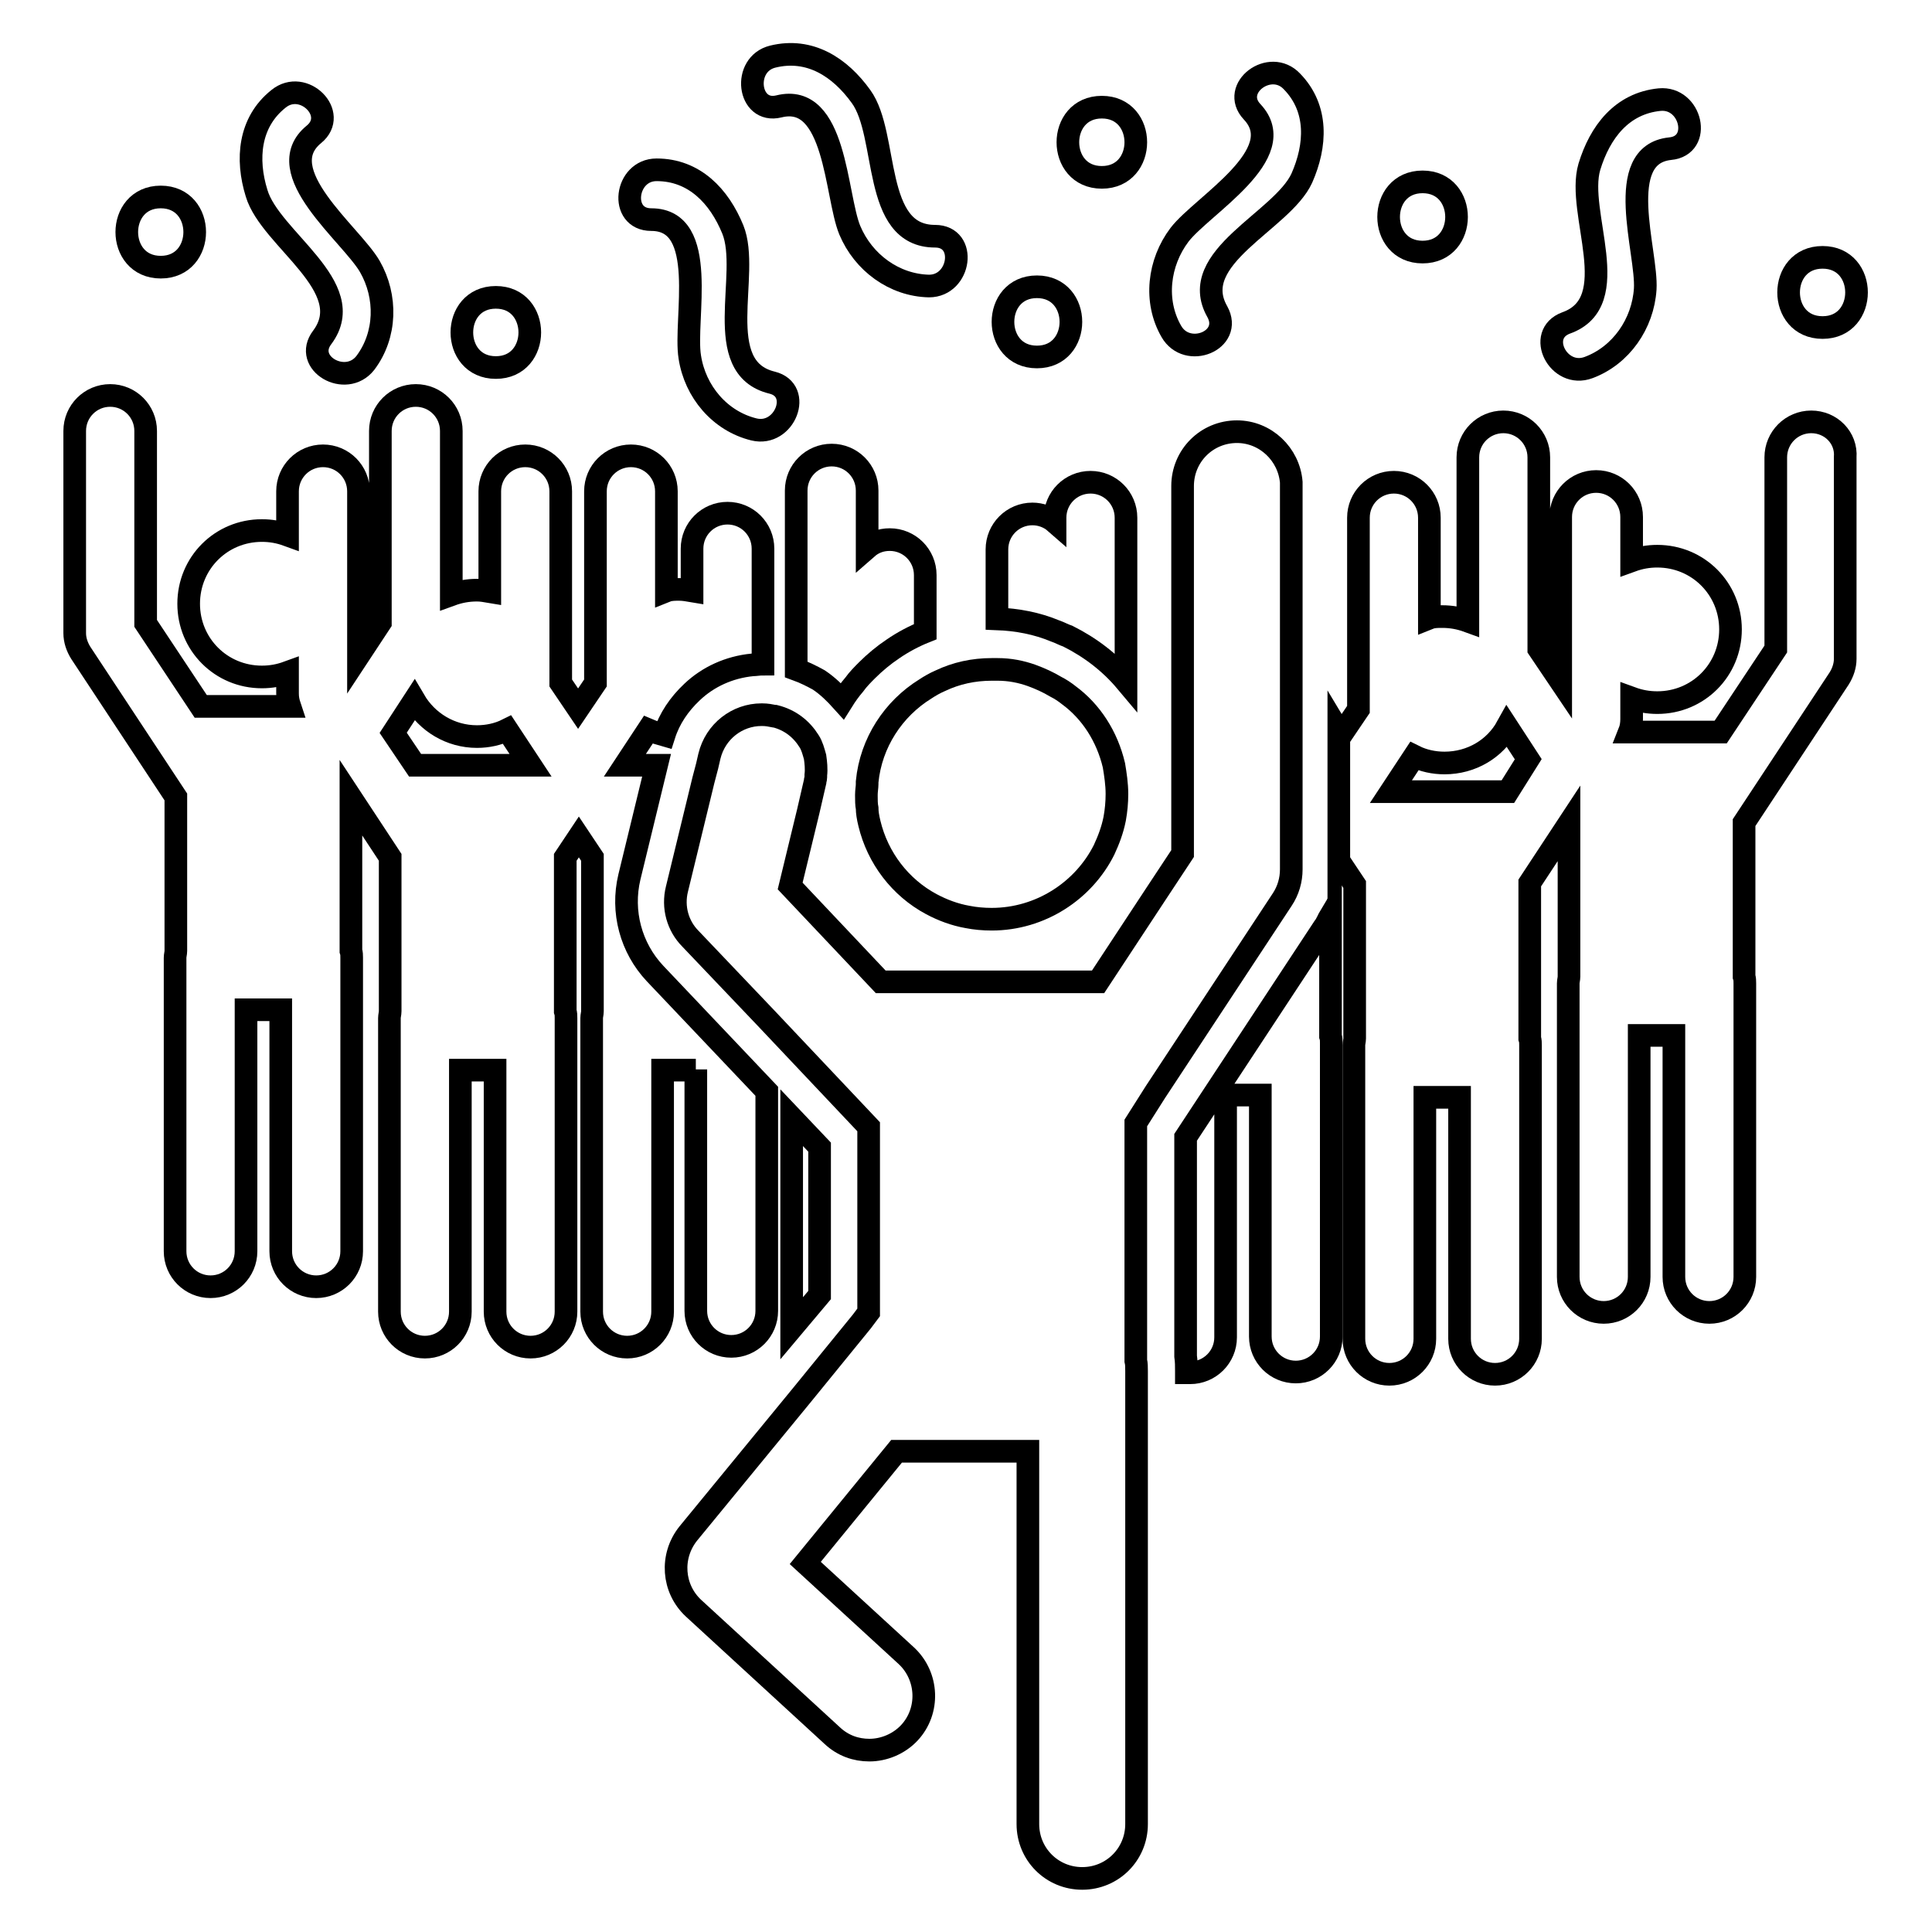
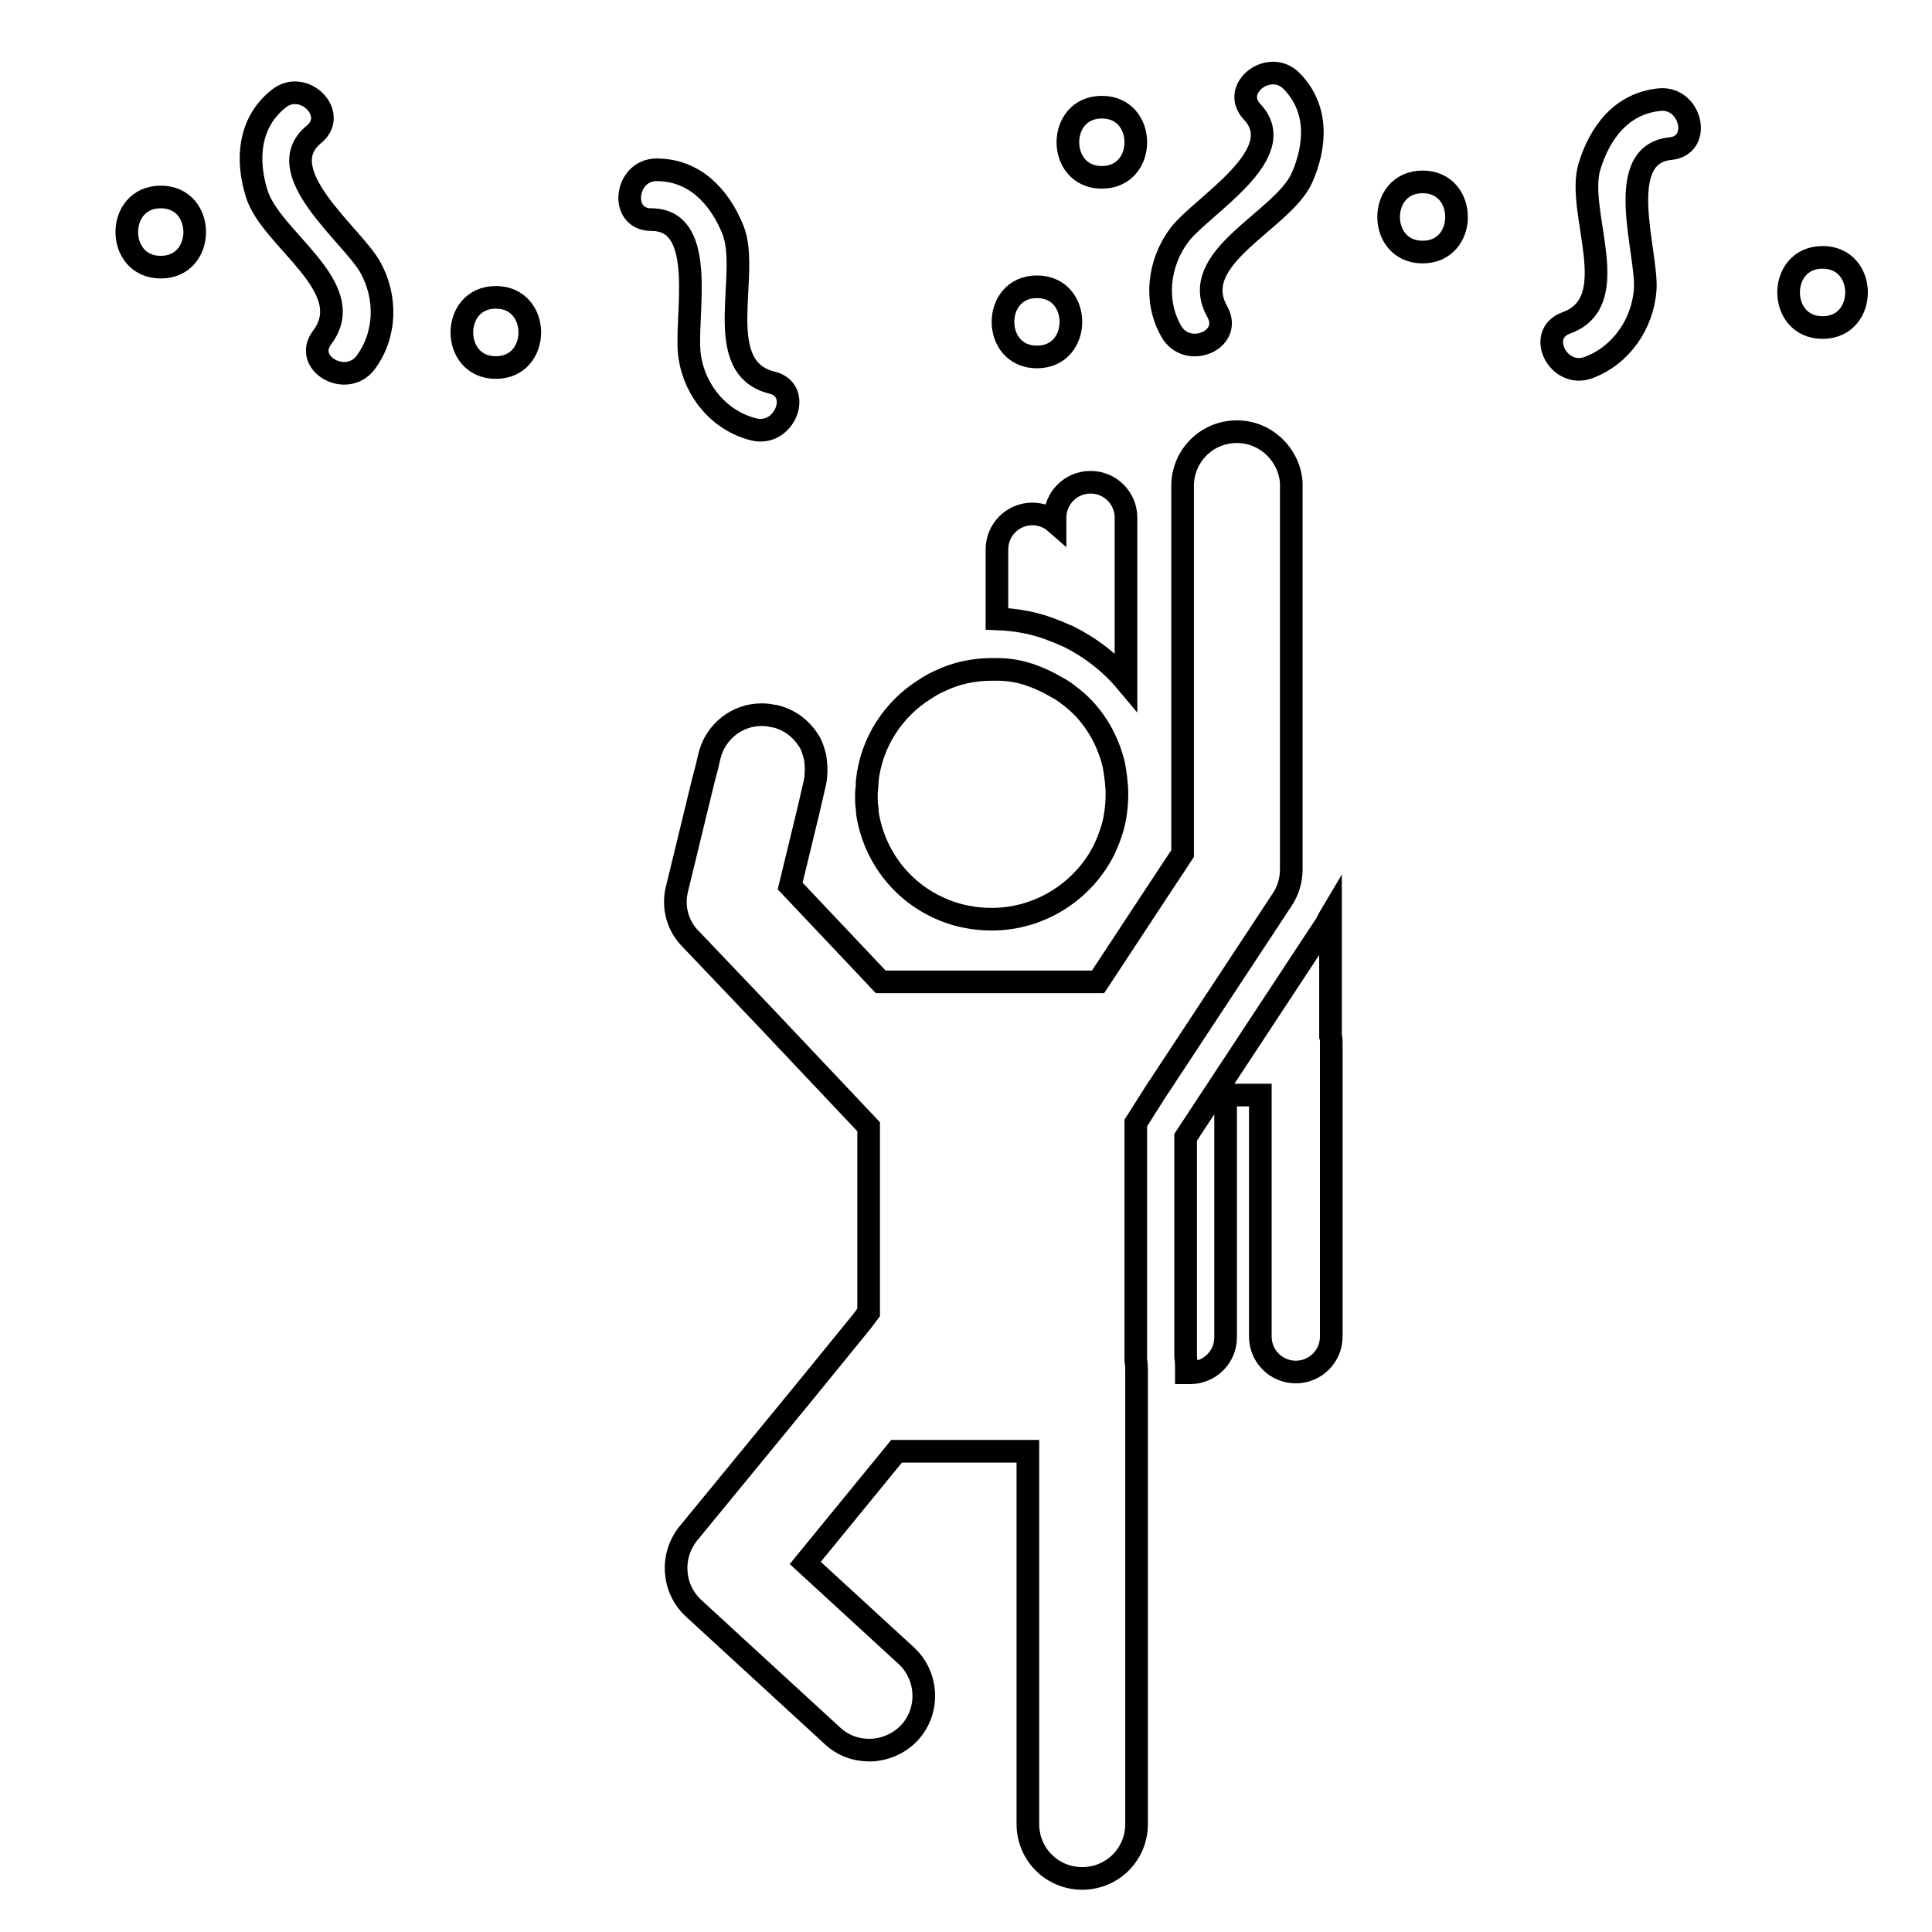
<svg xmlns="http://www.w3.org/2000/svg" version="1.1" x="0px" y="0px" viewBox="0 0 256 256" enable-background="new 0 0 256 256" xml:space="preserve">
  <g>
    <g>
      <g>
        <g>
-           <path stroke-width="3" fill-opacity="0" stroke="#000000" d="M92.2,141.7v32c0,2.6,2.1,4.7,4.7,4.7c2.6,0,4.7-2.1,4.7-4.7v-29.1L86.8,129c-3.2-3.4-4.5-8.2-3.4-12.8l3.6-14.8h-4.2l3.1-4.7c0.7,0.3,1.4,0.5,2.1,0.7c0.7-2.2,2-4.1,3.7-5.7c2.1-2,4.9-3.3,8-3.6c0.4,0,0.9-0.1,1.4-0.1V72.7c0-2.6-2.1-4.7-4.7-4.7s-4.7,2.1-4.7,4.7v5.6c-0.6-0.1-1.1-0.2-1.7-0.2s-1.2,0-1.7,0.2V65.1c0-2.6-2.1-4.7-4.7-4.7c-2.6,0-4.7,2.1-4.7,4.7v25.4l-2.3,3.4l-2.3-3.4V65.1c0-2.6-2.1-4.7-4.7-4.7c-2.6,0-4.7,2.1-4.7,4.7v13.3c-0.6-0.1-1.1-0.2-1.7-0.2c-1.2,0-2.3,0.2-3.4,0.6V57.1c0-2.6-2.1-4.7-4.7-4.7c-2.6,0-4.7,2.1-4.7,4.7v25.4l-2.9,4.4V65.1c0-2.6-2.1-4.7-4.7-4.7c-2.6,0-4.7,2.1-4.7,4.7v5.8c-1.1-0.4-2.2-0.6-3.4-0.6c-5.4,0-9.7,4.3-9.7,9.7c0,5.4,4.3,9.7,9.7,9.7c1.2,0,2.3-0.2,3.4-0.6v2.8c0,0.6,0.1,1.1,0.3,1.7H35h-8.4l-7.3-11V57.1c0-2.6-2.1-4.7-4.7-4.7c-2.6,0-4.7,2.1-4.7,4.7v26.8c0,0.9,0.3,1.8,0.8,2.6l12.6,19.1V126c0,0.3-0.1,0.6-0.1,0.9v38.9c0,2.6,2.1,4.7,4.7,4.7c2.6,0,4.7-2.1,4.7-4.7v-32h2.3h2.3v32c0,2.6,2.1,4.7,4.7,4.7c2.6,0,4.7-2.1,4.7-4.7v-38.9c0-0.3,0-0.6-0.1-0.9v-20.3l5.2,7.9v20.4c0,0.3-0.1,0.6-0.1,0.9v38.9c0,2.6,2.1,4.7,4.7,4.7c2.6,0,4.7-2.1,4.7-4.7v-32h2.3h2.3v32c0,2.6,2.1,4.7,4.7,4.7c2.6,0,4.7-2.1,4.7-4.7v-38.9c0-0.3,0-0.6-0.1-0.9v-20.4l1.8-2.7l1.8,2.7v20.4c0,0.3-0.1,0.6-0.1,0.9v38.9c0,2.6,2.1,4.7,4.7,4.7c2.6,0,4.7-2.1,4.7-4.7v-32h2.3H92.2L92.2,141.7z M63.3,101.4h-8.3l-2.9-4.3l2.8-4.3c1.7,2.9,4.8,4.8,8.3,4.8c1.4,0,2.8-0.3,4-0.9l3.1,4.7L63.3,101.4L63.3,101.4z" />
-           <path stroke-width="3" fill-opacity="0" stroke="#000000" d="M111.6,92.9c0.5-0.8,1-1.5,1.6-2.2c0.5-0.7,1.1-1.3,1.7-1.9c1-1,2.2-2,3.4-2.8c1.3-0.9,2.8-1.7,4.3-2.3v-7.5c0-2.6-2.1-4.7-4.7-4.7c-1.2,0-2.2,0.4-3,1.1V65c0-2.6-2.1-4.7-4.7-4.7c-2.6,0-4.7,2.1-4.7,4.7v23.7c1.1,0.4,2.1,0.9,3,1.4C109.7,90.9,110.7,91.9,111.6,92.9z" />
-           <path stroke-width="3" fill-opacity="0" stroke="#000000" d="M108.6 152L104.9 148.1 104.9 176 108.6 171.6 z" />
-           <path stroke-width="3" fill-opacity="0" stroke="#000000" d="M240,55.9c-2.6,0-4.7,2.1-4.7,4.7V86l-7.3,11h-8.4h-3.7c0.2-0.5,0.3-1.1,0.3-1.7v-2.8c1.1,0.4,2.2,0.6,3.4,0.6c5.4,0,9.7-4.3,9.7-9.7c0-5.4-4.3-9.7-9.7-9.7c-1.2,0-2.3,0.2-3.4,0.6v-5.8c0-2.6-2.1-4.7-4.7-4.7c-2.6,0-4.7,2.1-4.7,4.7v21.8l-2.9-4.3V60.6c0-2.6-2.1-4.7-4.7-4.7c-2.6,0-4.7,2.1-4.7,4.7v21.7c-1.1-0.4-2.2-0.6-3.4-0.6c-0.6,0-1.2,0-1.7,0.2V68.6c0-2.6-2.1-4.7-4.7-4.7c-2.6,0-4.7,2.1-4.7,4.7v25.4l-2.3,3.4l-0.3-0.5v1.1v15.9v1.1l0.3-0.5l1.8,2.7v20.4c0,0.3-0.1,0.6-0.1,0.9v38.9c0,2.6,2.1,4.7,4.7,4.7c2.6,0,4.7-2.1,4.7-4.7v-32h2.3h2.3v32c0,2.6,2.1,4.7,4.7,4.7c2.6,0,4.7-2.1,4.7-4.7v-38.9c0-0.3,0-0.6-0.1-0.9V117l5.2-7.9v20.3c0,0.3-0.1,0.6-0.1,0.9v38.9c0,2.6,2.1,4.7,4.7,4.7c2.6,0,4.7-2.1,4.7-4.7v-32h2.3h2.3v32c0,2.6,2.1,4.7,4.7,4.7c2.6,0,4.7-2.1,4.7-4.7v-38.9c0-0.3,0-0.6-0.1-0.9V109l12.6-19.1c0.5-0.8,0.8-1.7,0.8-2.6V60.6C244.7,58,242.6,55.9,240,55.9z M199.8,104.9h-8.3h-7.2l3.1-4.7c1.2,0.6,2.6,0.9,4,0.9c3.6,0,6.7-1.9,8.3-4.8l2.8,4.3L199.8,104.9z" />
          <path stroke-width="3" fill-opacity="0" stroke="#000000" d="M176.3,121.3c-0.3,0.5-0.5,1.1-0.9,1.6l-18.3,27.8v29c0.1,0.7,0.1,1.3,0.1,2v0.2c0.2,0,0.3,0,0.5,0c2.6,0,4.7-2.1,4.7-4.7v-32.1h2.3h2.3v32c0,2.6,2.1,4.7,4.7,4.7c2.6,0,4.7-2.1,4.7-4.7v-38.9c0-0.3,0-0.6-0.1-0.9L176.3,121.3L176.3,121.3z" />
          <path stroke-width="3" fill-opacity="0" stroke="#000000" d="M149.2,68.6c0-2.6-2.1-4.7-4.7-4.7c-2.6,0-4.7,2.1-4.7,4.7v0.6c-0.8-0.7-1.9-1.1-3-1.1c-2.6,0-4.7,2.1-4.7,4.7V82c2.7,0.1,5.3,0.6,7.7,1.6c0.6,0.2,1.1,0.5,1.7,0.7c3,1.5,5.6,3.5,7.7,6L149.2,68.6L149.2,68.6z" />
          <path stroke-width="3" fill-opacity="0" stroke="#000000" d="M48.4,48.1c2.8-3.7,2.9-8.8,0.6-12.8c-2.5-4.3-13.4-12.6-7.4-17.5c3.3-2.7-1.4-7.4-4.7-4.7c-3.9,3.1-4.3,8-2.9,12.5c1.8,6.1,13.7,12.4,8.7,19.1C40.1,48.1,45.8,51.4,48.4,48.1z" />
          <path stroke-width="3" fill-opacity="0" stroke="#000000" d="M221.3,19.7c4.3-0.4,2.8-6.9-1.4-6.5c-5,0.5-7.9,4.3-9.3,8.9c-1.8,6.1,4.8,17.9-3.1,20.7c-4,1.5-1,7.4,3,5.9c4.3-1.6,7.2-5.8,7.5-10.4C218.3,33.4,213.7,20.5,221.3,19.7z" />
          <path stroke-width="3" fill-opacity="0" stroke="#000000" d="M91.4,47.3c0.7,4.6,4,8.5,8.5,9.6c4.1,1,6.5-5.2,2.4-6.2c-8.2-2-2.8-14.4-5.2-20.3C95.3,26,92,22.5,87,22.5c-4.2,0-5,6.6-0.7,6.6C94,29.1,90.6,42.4,91.4,47.3z" />
          <path stroke-width="3" fill-opacity="0" stroke="#000000" d="M172.5,23.6c1.9-4.3,2.2-9.2-1.3-12.8c-2.9-3.1-8.2,0.9-5.3,4c5.3,5.6-6.6,12.4-9.6,16.3c-2.8,3.7-3.4,8.8-1.1,12.8c2.1,3.7,8.2,1.2,6.1-2.6C157.2,34.1,169.9,29.3,172.5,23.6z" />
-           <path stroke-width="3" fill-opacity="0" stroke="#000000" d="M112.6,30.5c1.8,4.3,5.9,7.3,10.5,7.4c4.2,0,5.1-6.6,0.8-6.6c-8.4,0-6.1-13.4-9.8-18.5c-2.8-3.9-6.8-6.5-11.7-5.3c-4.1,1-3.3,7.6,0.8,6.6C110.8,12.2,110.7,25.9,112.6,30.5z" />
          <path stroke-width="3" fill-opacity="0" stroke="#000000" d="M65.7,48.7c6,0,6-9.3,0-9.3C59.7,39.4,59.7,48.7,65.7,48.7z" />
          <path stroke-width="3" fill-opacity="0" stroke="#000000" d="M21.3,35.4c6,0,6-9.3,0-9.3C15.3,26.1,15.3,35.4,21.3,35.4z" />
          <path stroke-width="3" fill-opacity="0" stroke="#000000" d="M146,14.2c-6,0-6,9.3,0,9.3C152,23.5,152,14.2,146,14.2z" />
          <path stroke-width="3" fill-opacity="0" stroke="#000000" d="M137.4,47.3c6,0,6-9.3,0-9.3C131.4,38,131.4,47.3,137.4,47.3z" />
          <path stroke-width="3" fill-opacity="0" stroke="#000000" d="M188.5,33.4c6,0,6-9.3,0-9.3C182.5,24.1,182.5,33.4,188.5,33.4z" />
          <path stroke-width="3" fill-opacity="0" stroke="#000000" d="M241.5,34.1c-6,0-6,9.3,0,9.3C247.5,43.4,247.5,34.1,241.5,34.1z" />
          <path stroke-width="3" fill-opacity="0" stroke="#000000" d="M153.1,144.7l16.8-25.5c0.8-1.2,1.2-2.6,1.2-4v-10.3v-1.2v-5V84.1V64.4c0-0.2,0-0.3,0-0.5c-0.3-3.7-3.4-6.7-7.2-6.7c-4,0-7.2,3.2-7.2,7.2v7.4V86v10.7v8.2v8.2l-3.5,5.3l-7.7,11.7h-17.4h-1.6h-9.8l-12-12.7l2.4-9.9l0.9-3.9c0,0,0,0,0,0c0-0.2,0.1-0.4,0.1-0.6c0-0.1,0-0.2,0-0.3c0.1-0.8,0-1.7-0.1-2.4c-0.2-0.7-0.4-1.5-0.8-2.1c-1-1.6-2.5-2.8-4.5-3.3c0,0-0.1,0-0.1,0c-0.5-0.1-1-0.2-1.6-0.2c0,0,0,0-0.1,0c-3.2,0-6.1,2.2-6.9,5.5l-0.3,1.3l-0.5,1.9l-3.5,14.4c-0.6,2.4,0.1,4.9,1.8,6.6l10,10.5l3.4,3.6l10.2,10.8l0,0v24.6l-0.9,1.2l-7.9,9.7l-15.1,18.4c-2.4,3-2.1,7.3,0.7,9.9l18.4,16.9c1.4,1.3,3.1,1.9,4.9,1.9c1.9,0,3.9-0.8,5.3-2.3c2.7-2.9,2.5-7.5-0.4-10.2l-13.4-12.3l12.1-14.8h17.4v49.4c0,4,3.2,7.2,7.2,7.2c4,0,7.2-3.2,7.2-7.2v-60c0-0.5,0-1-0.1-1.4v-31.5L153.1,144.7z" />
          <path stroke-width="3" fill-opacity="0" stroke="#000000" d="M115.2,109.1c1.1,4.6,4.1,8.5,8.2,10.7c1.5,0.8,3.1,1.4,4.8,1.7c1,0.2,2.1,0.3,3.2,0.3c6.5,0,12.2-3.8,14.9-9.2c0.6-1.3,1.1-2.6,1.4-4.1c0.2-1.1,0.3-2.2,0.3-3.3c0-1.3-0.2-2.6-0.4-3.8c-0.9-3.8-3-7.1-6-9.3c-0.5-0.4-1.1-0.8-1.7-1.1c-1-0.6-2.1-1.1-3.2-1.5c-1.4-0.5-2.9-0.8-4.5-0.8c-0.3,0-0.6,0-0.8,0c-2.4,0-4.7,0.5-6.8,1.5c-0.7,0.3-1.4,0.7-2,1.1c-4.2,2.6-7.2,7.1-7.7,12.3c0,0.1,0,0.2,0,0.3c0,0.4-0.1,0.9-0.1,1.4c0,0,0,0.1,0,0.2c0,0.5,0,1.1,0.1,1.6C114.9,107.6,115,108.3,115.2,109.1z" />
        </g>
      </g>
      <g />
      <g />
      <g />
      <g />
      <g />
      <g />
      <g />
      <g />
      <g />
      <g />
      <g />
      <g />
      <g />
      <g />
      <g />
    </g>
  </g>
</svg>